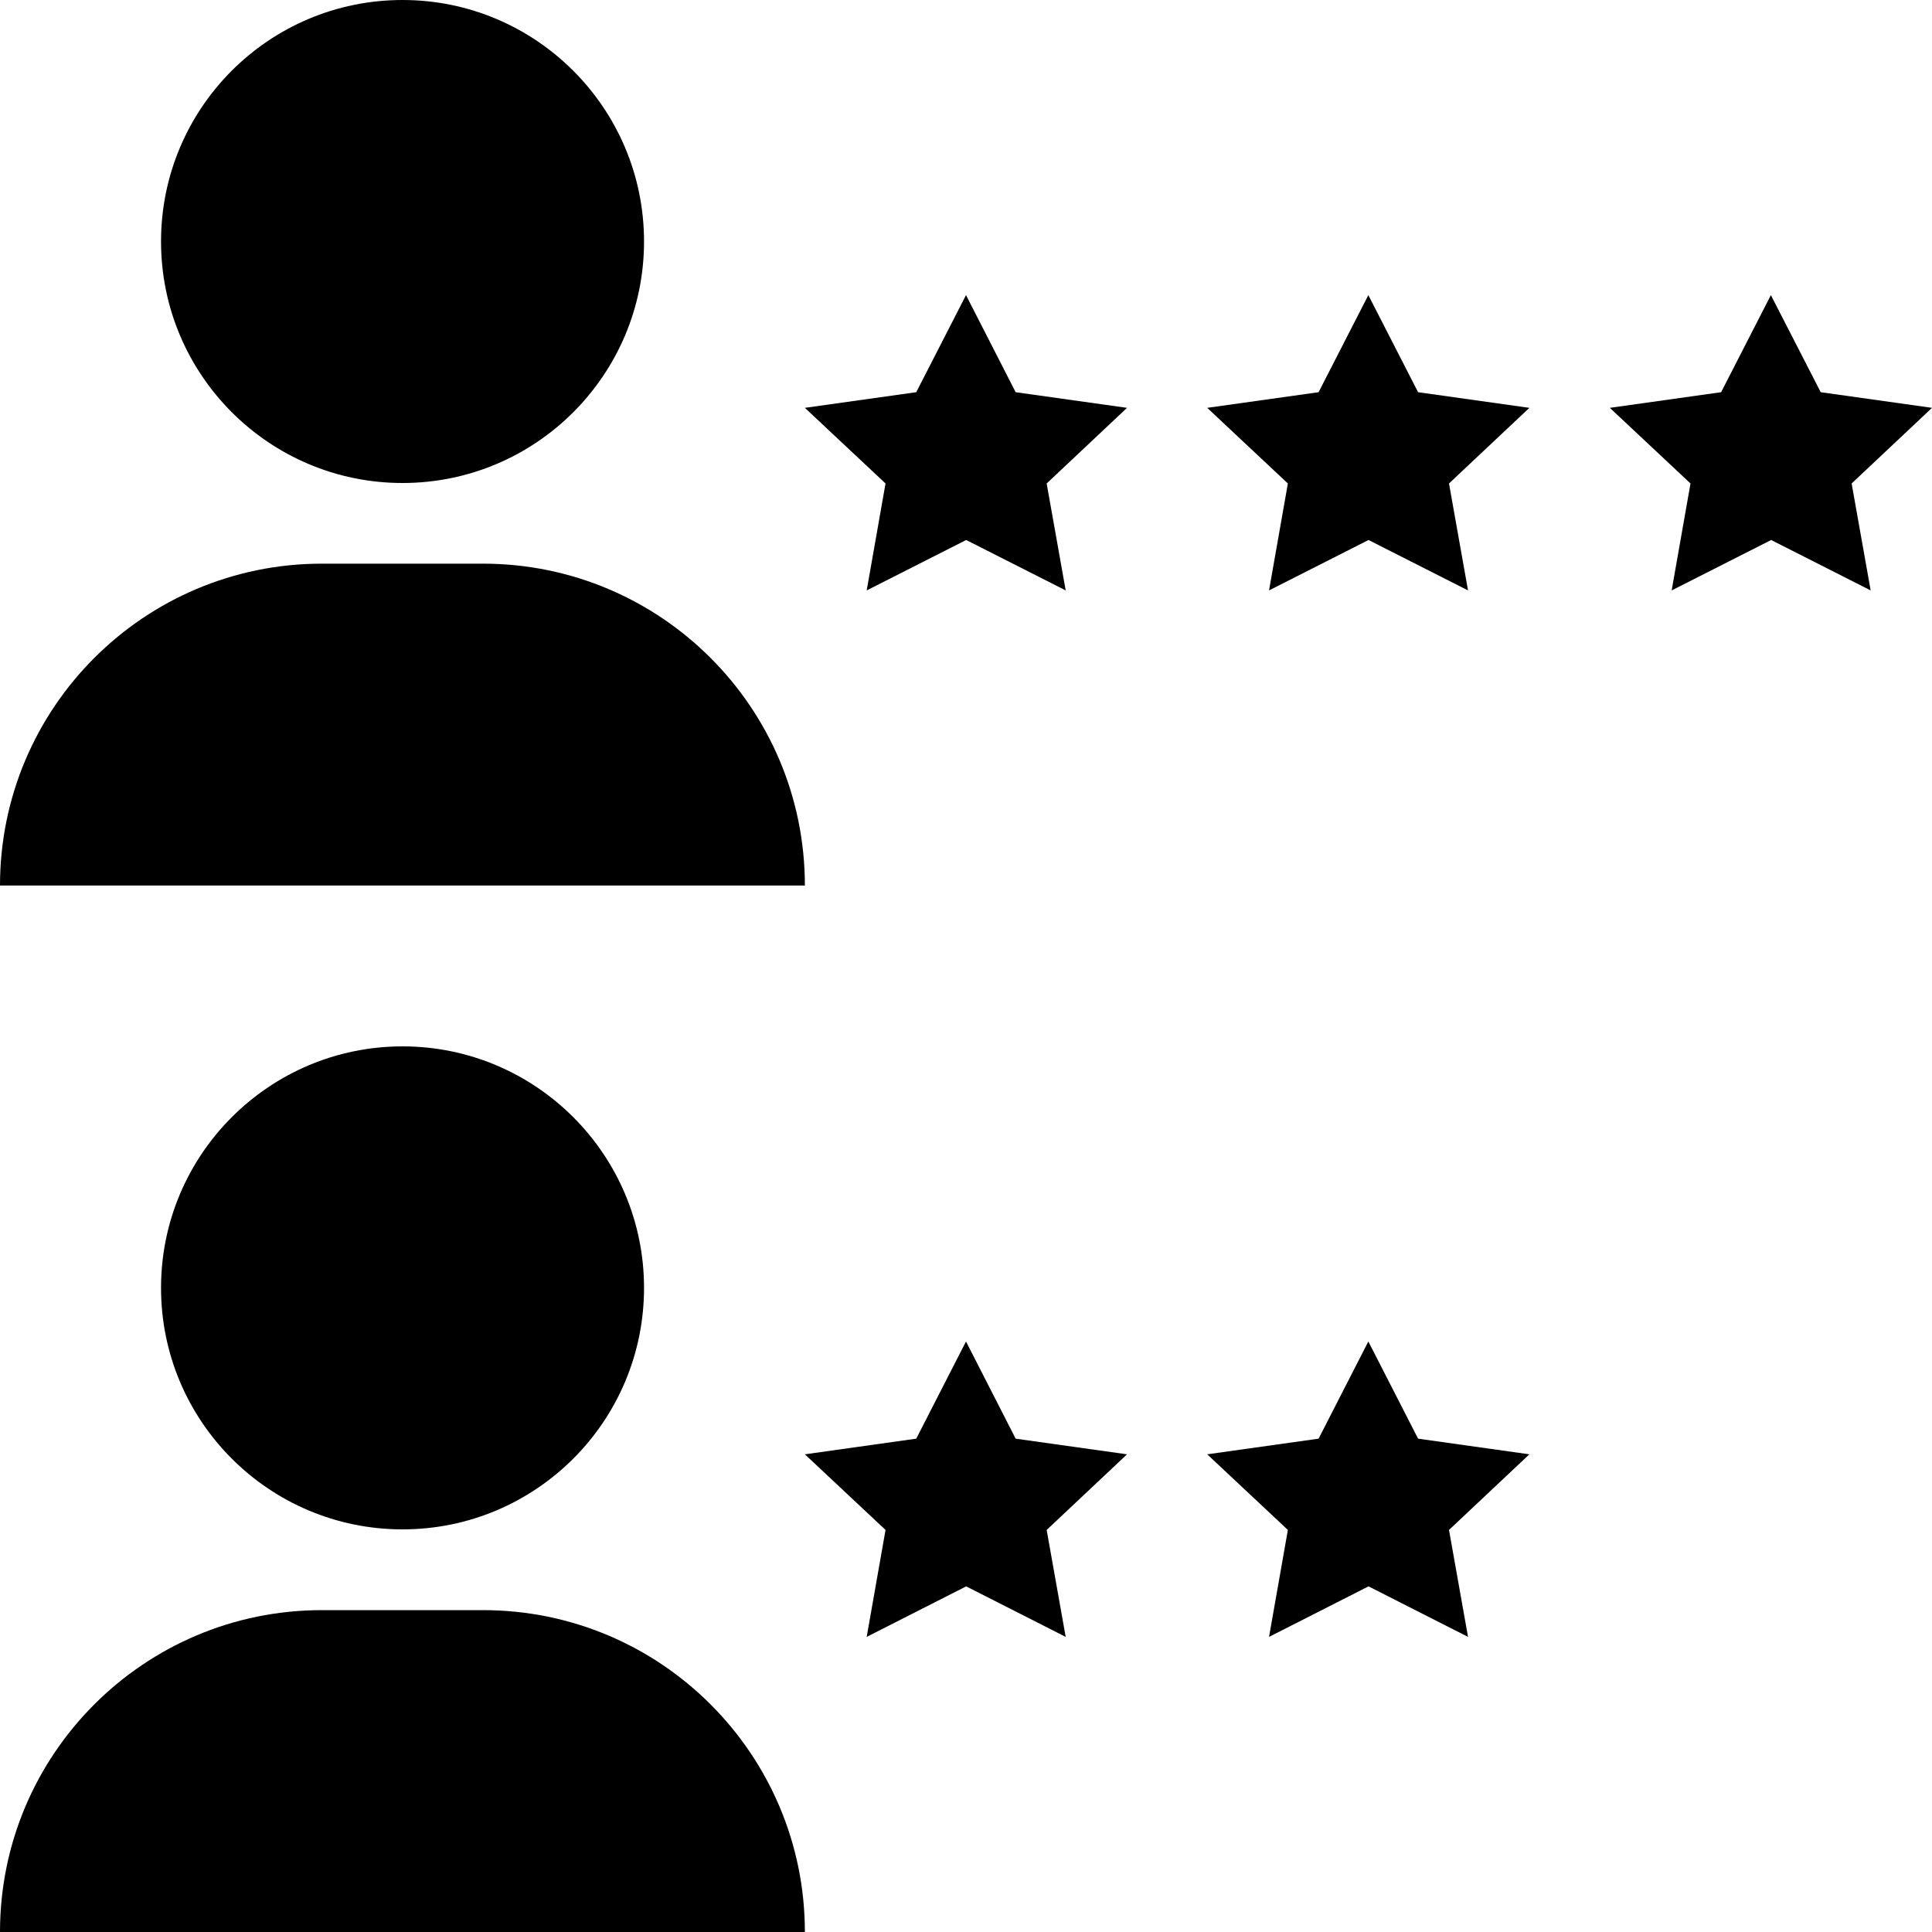
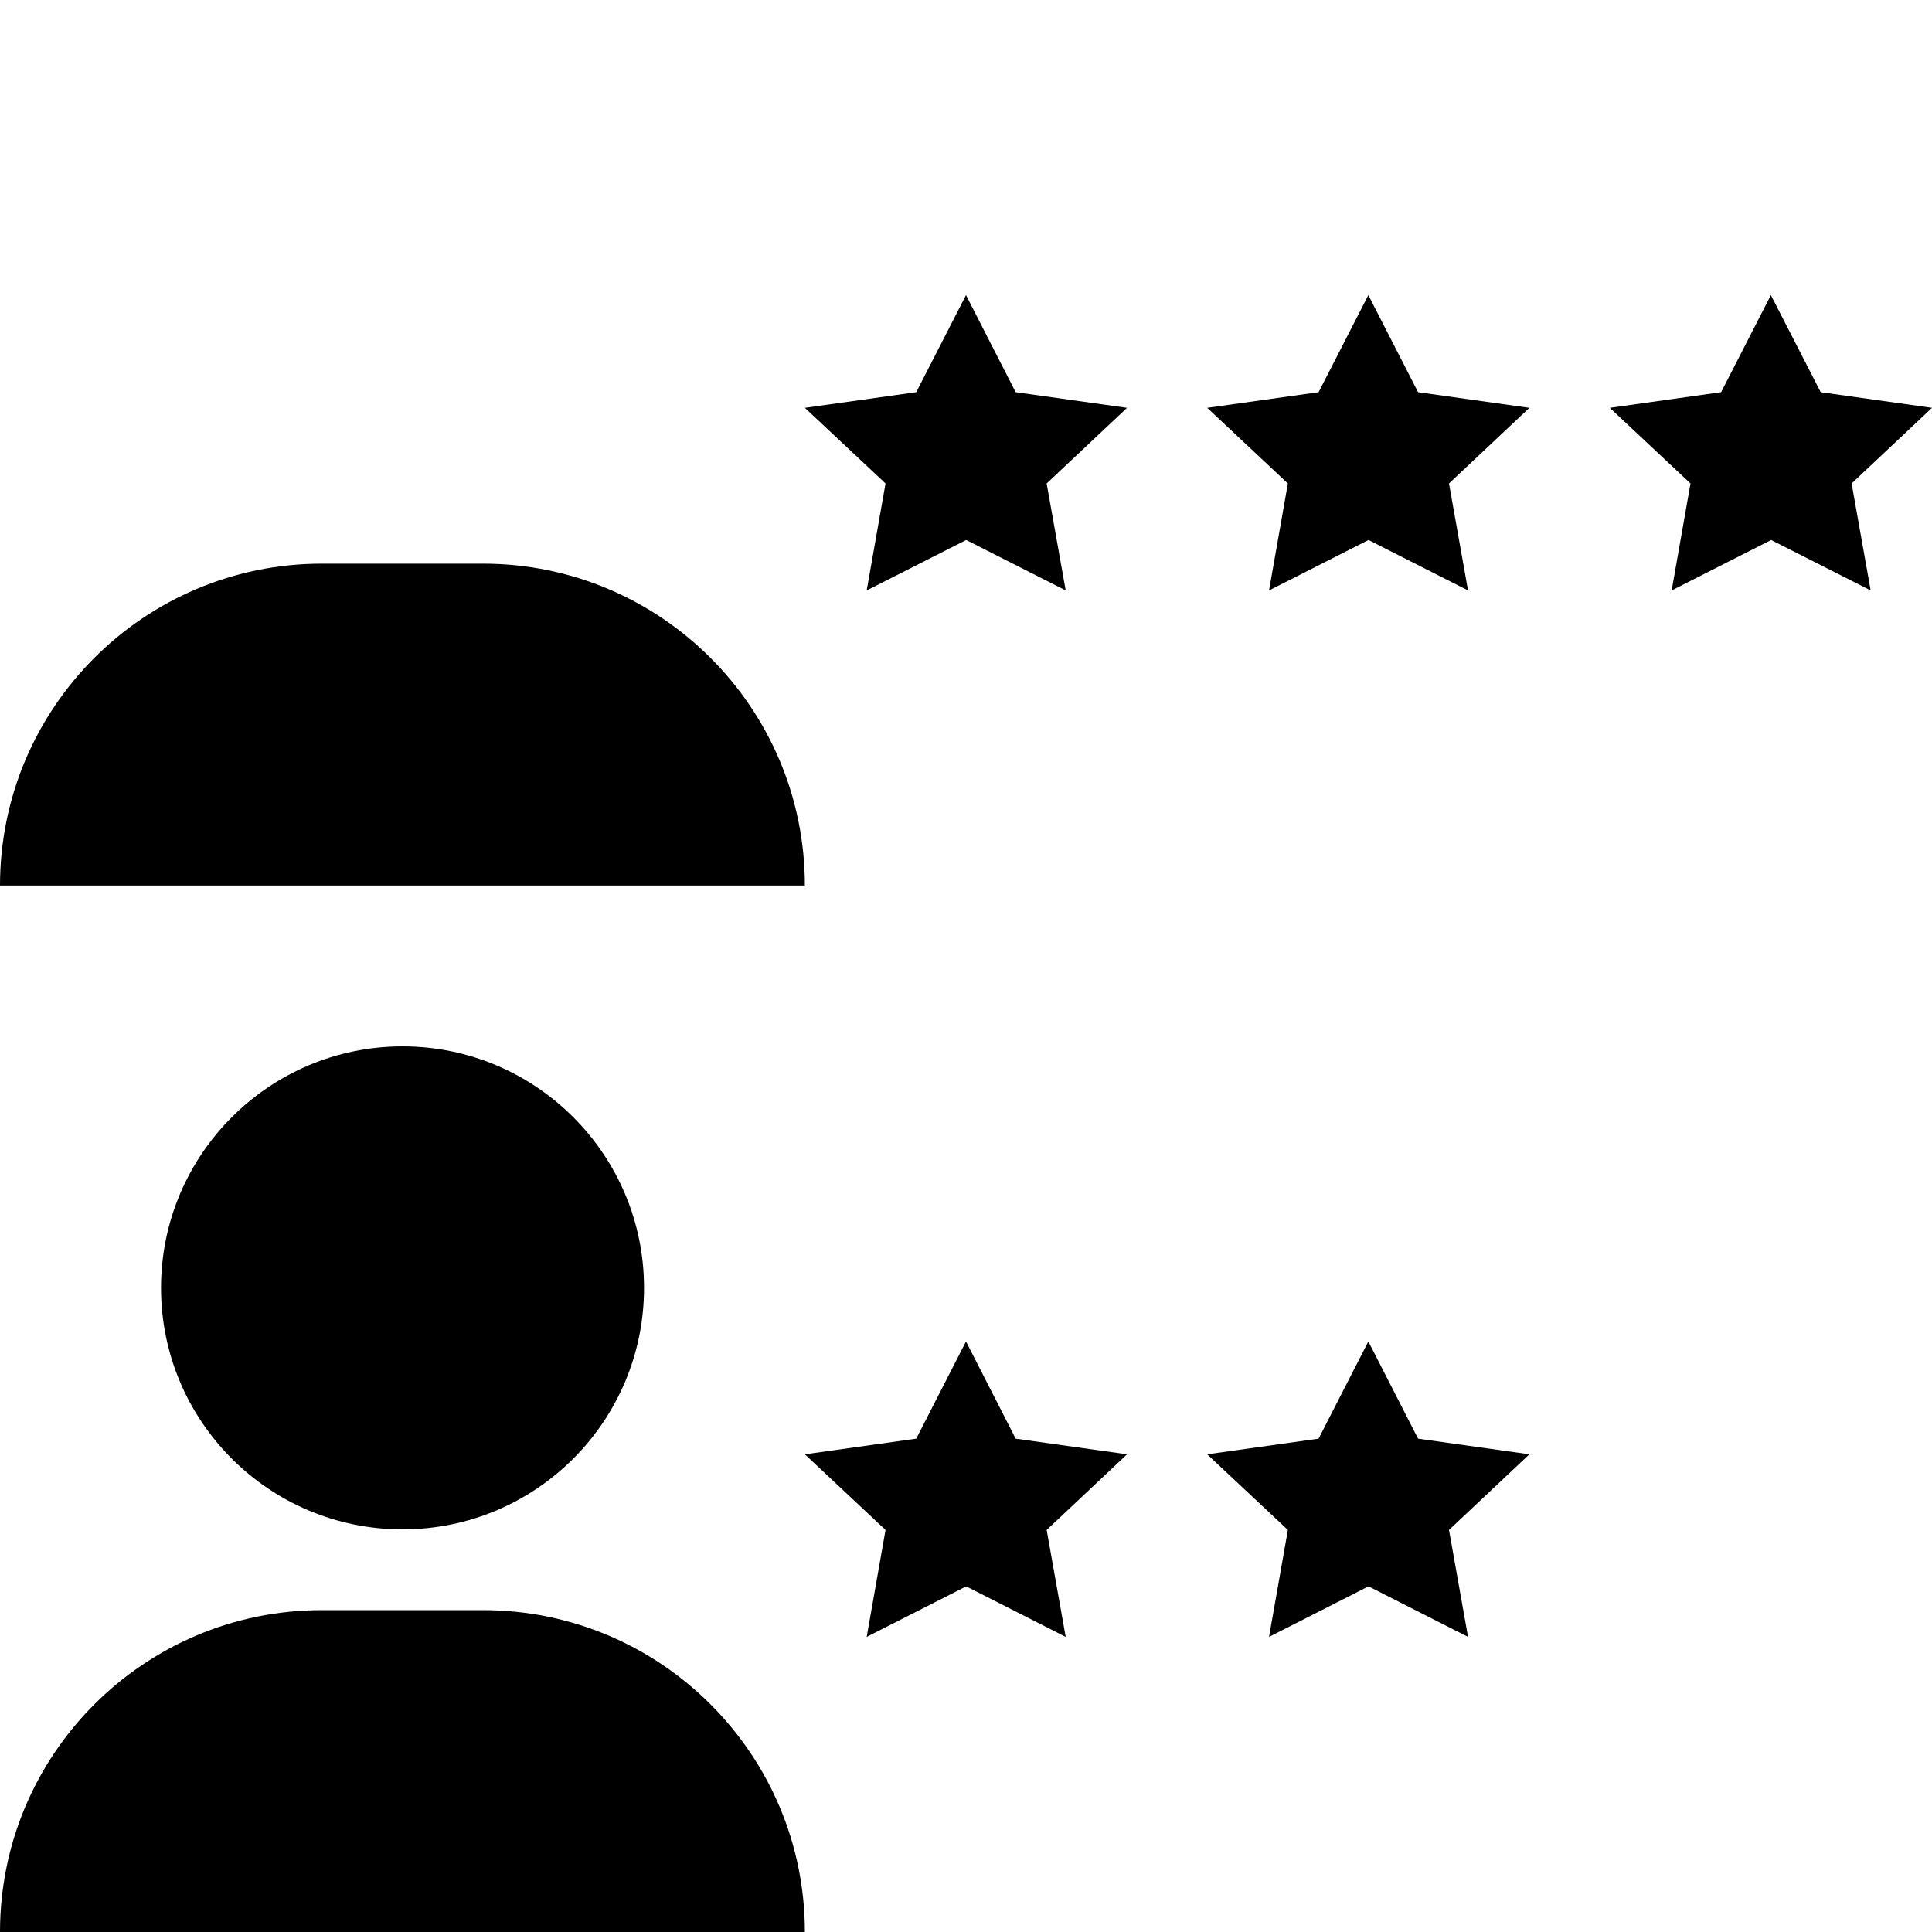
<svg xmlns="http://www.w3.org/2000/svg" width="20" height="20" viewBox="0 0 20 20" fill="none">
  <g id="Component 1">
    <path id="Vector" d="M4.167 10.832C2.787 10.832 1.667 11.953 1.667 13.332C1.667 14.713 2.787 15.832 4.167 15.832C5.547 15.832 6.667 14.713 6.667 13.332C6.667 11.953 5.547 10.832 4.167 10.832Z" fill="black" />
    <path id="Vector_2" d="M0 20C0 18.16 1.492 16.668 3.332 16.668H5C6.84 16.668 8.332 18.16 8.332 20H0Z" fill="black" />
-     <path id="Vector_3" d="M4.167 0C2.784 0 1.667 1.12 1.667 2.5C1.667 3.88 2.787 5 4.167 5C5.547 5 6.667 3.88 6.667 2.5C6.667 1.12 5.547 0 4.167 0Z" fill="black" />
    <path id="Vector_4" d="M0 9.167C0 7.327 1.492 5.835 3.332 5.835H5C6.84 5.835 8.332 7.327 8.332 9.167H0Z" fill="black" />
    <path id="Vector_5" d="M20 4.222L18.848 4.06L18.332 3.055L17.817 4.06L16.665 4.222L17.5 5.005L17.305 6.112L18.335 5.59L19.365 6.112L19.168 5.005L20 4.222Z" fill="black" />
    <path id="Vector_6" d="M15.832 4.222L14.68 4.06L14.165 3.055L13.65 4.06L12.497 4.222L13.332 5.005L13.137 6.112L14.167 5.59L15.197 6.112L15 5.005L15.832 4.222Z" fill="black" />
    <path id="Vector_7" d="M11.667 4.222L10.514 4.06L10 3.055L9.485 4.06L8.332 4.222L9.167 5.005L8.972 6.112L10.002 5.59L11.032 6.112L10.835 5.005L11.667 4.222Z" fill="black" />
    <path id="Vector_8" d="M15.832 15.055L14.68 14.893L14.165 13.887L13.65 14.893L12.497 15.055L13.332 15.838L13.137 16.945L14.167 16.422L15.197 16.945L15 15.838L15.832 15.055Z" fill="black" />
    <path id="Vector_9" d="M11.667 15.055L10.514 14.893L10 13.887L9.485 14.893L8.332 15.055L9.167 15.838L8.972 16.945L10.002 16.422L11.032 16.945L10.835 15.838L11.667 15.055Z" fill="black" />
  </g>
</svg>